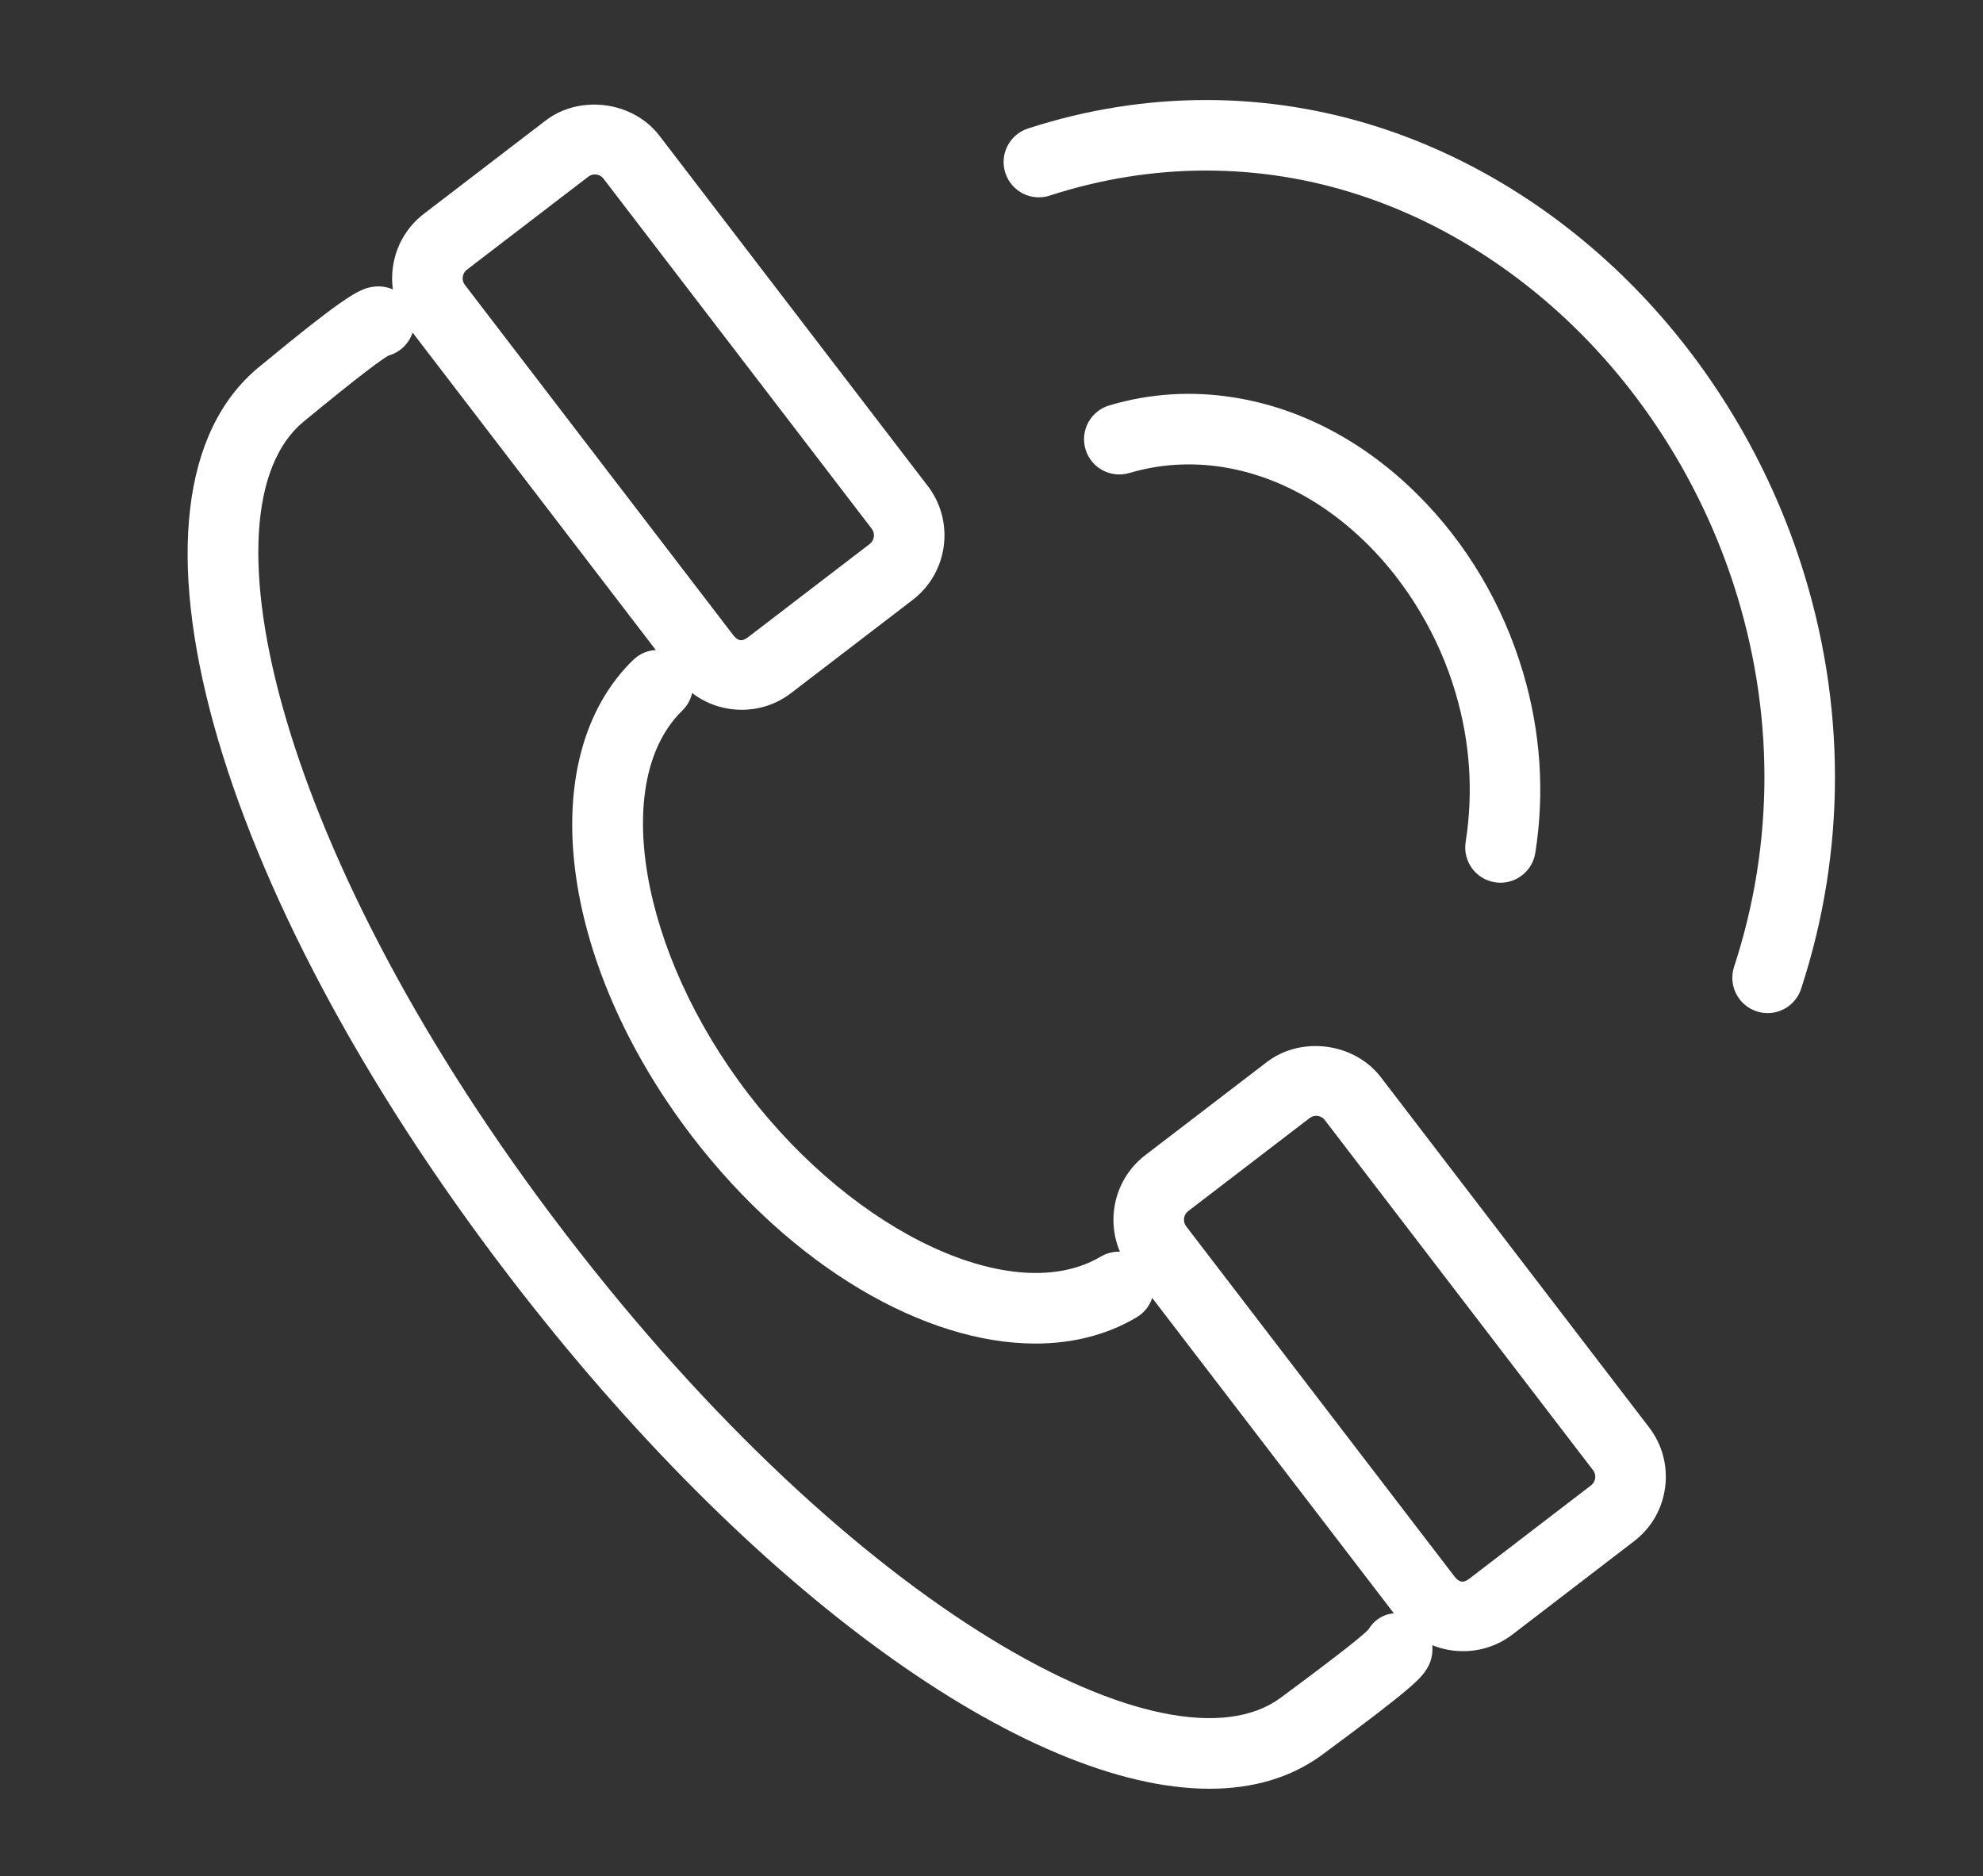
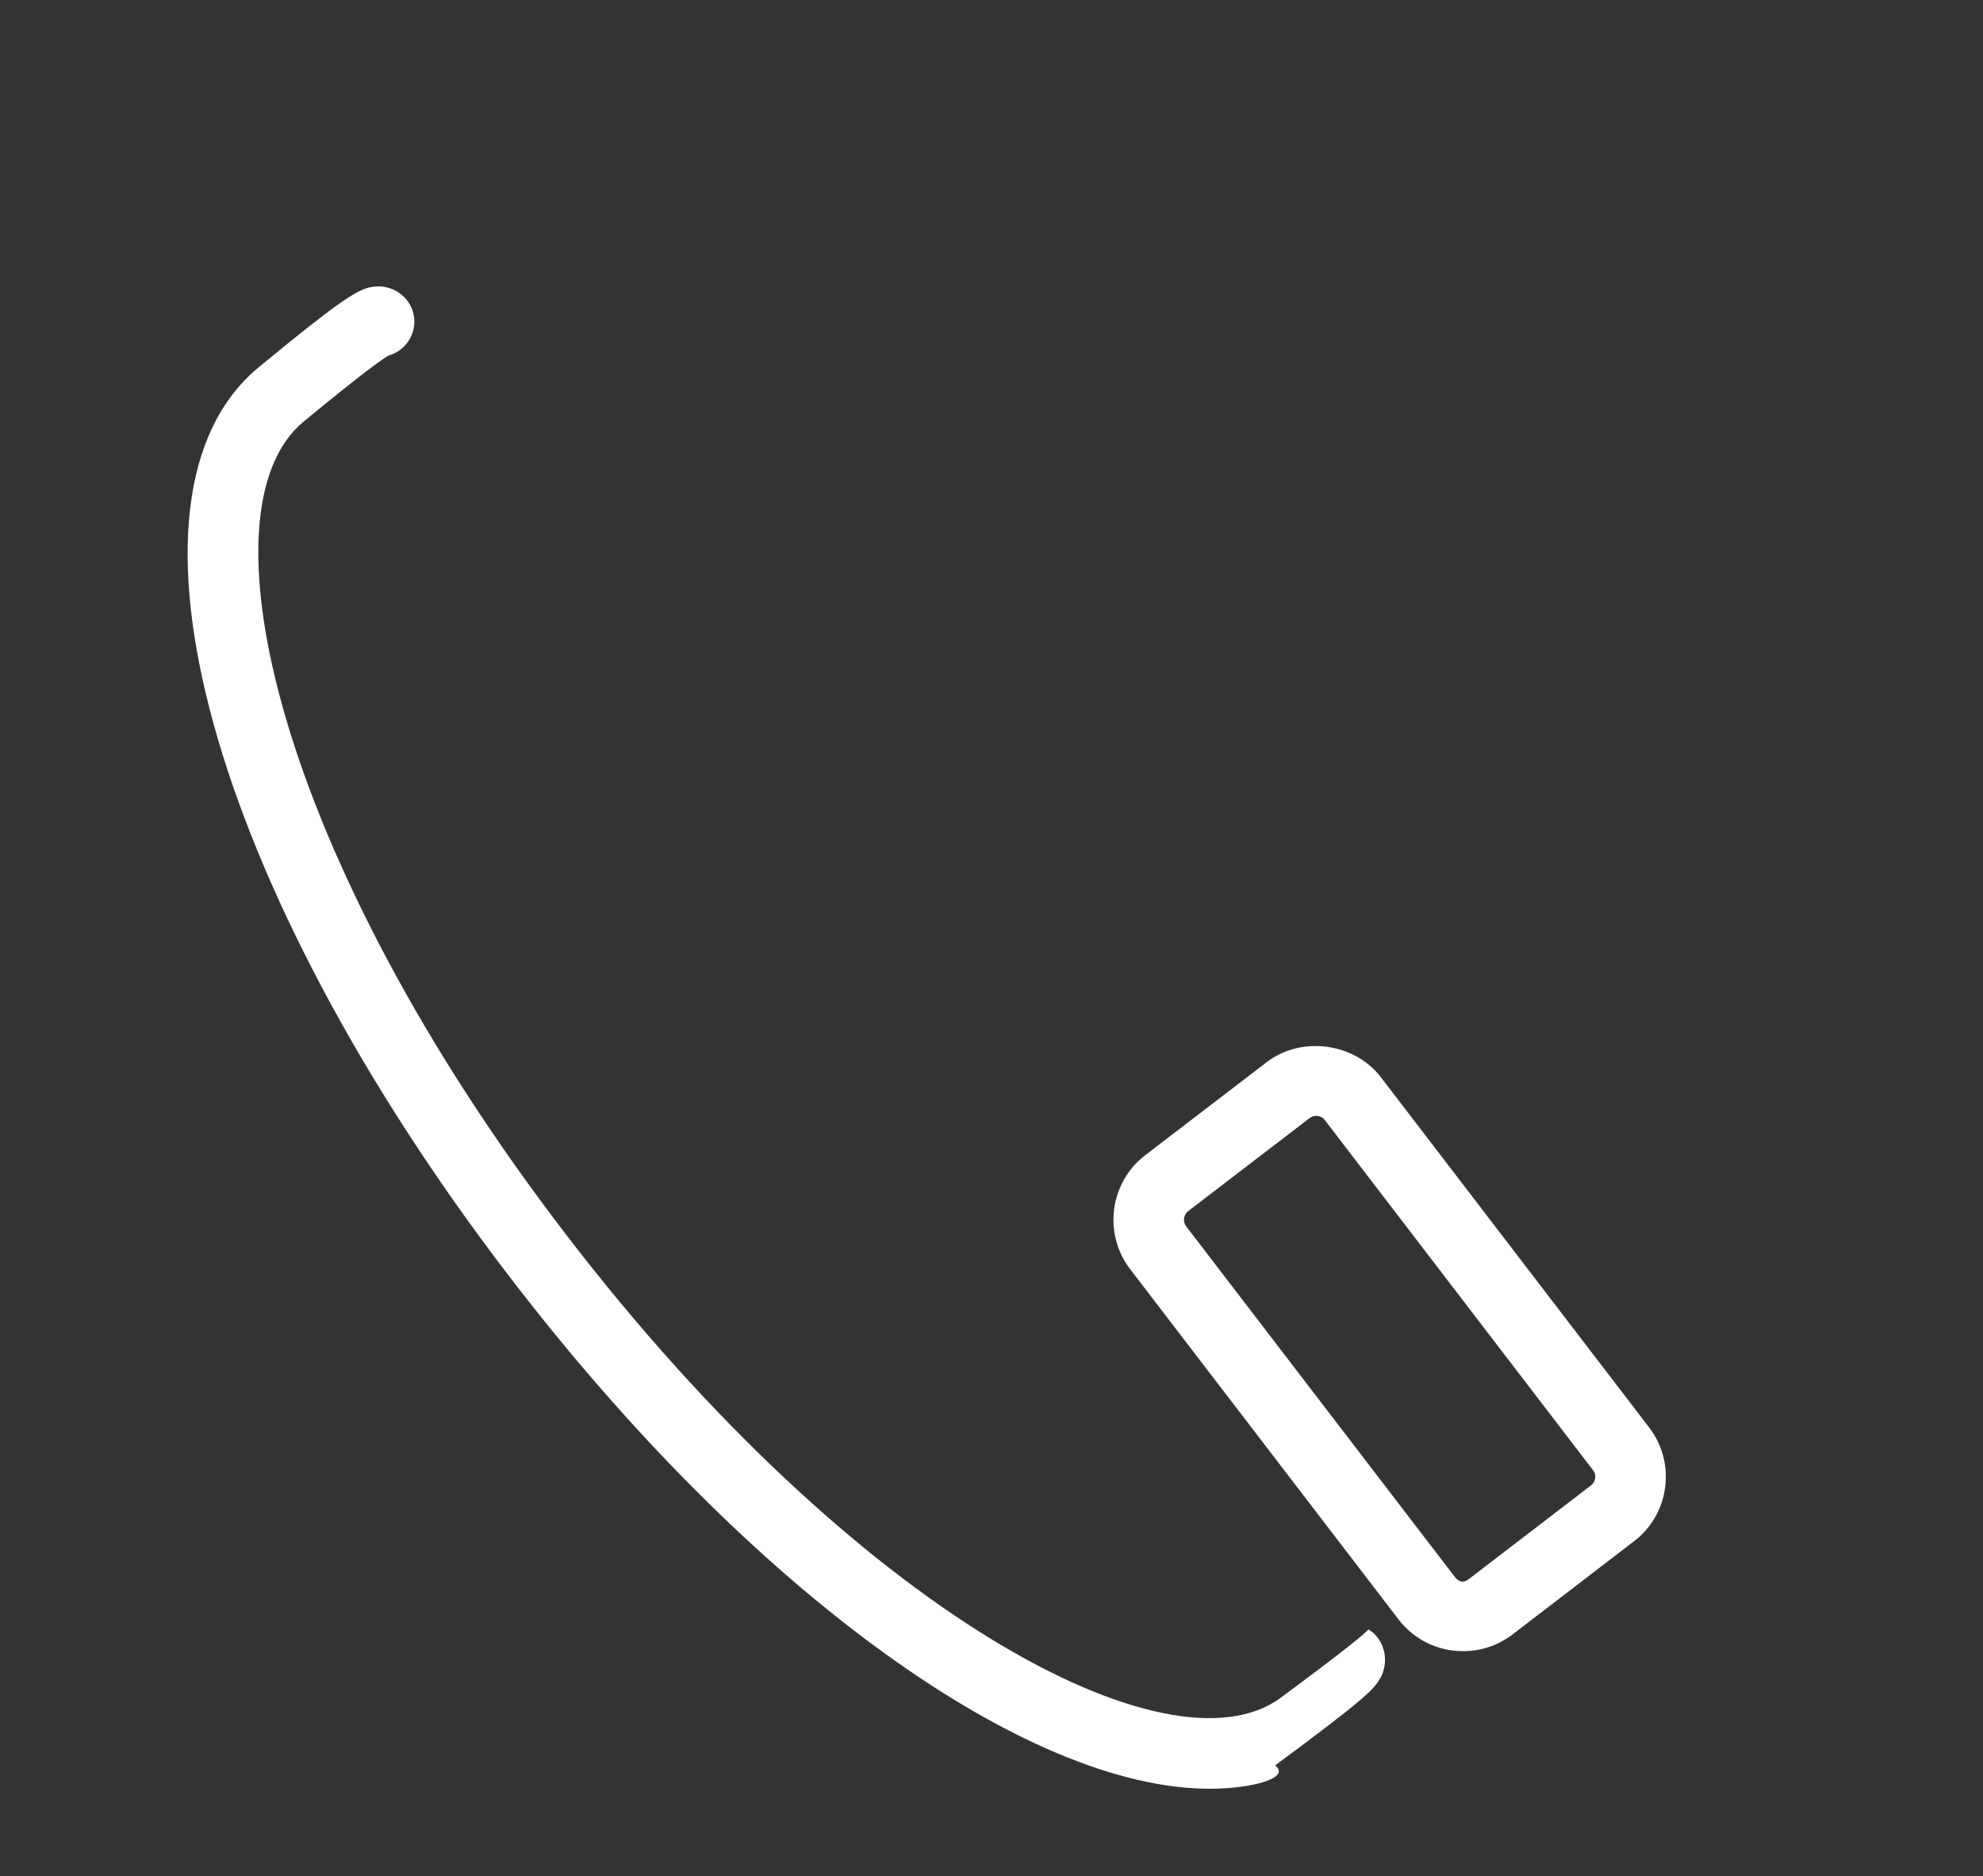
<svg xmlns="http://www.w3.org/2000/svg" version="1.1" id="Layer_1" x="0px" y="0px" width="83.5px" height="79px" viewBox="0 0 83.5 79" enable-background="new 0 0 83.5 79" xml:space="preserve">
  <rect x="0" y="0" width="83.5" height="79" fill="#333333" stroke="none" />
-   <path fill="#FFFFFF" d="M63.182,37.168c-0.076,0-0.154-0.006-0.232-0.018c-0.811-0.128-1.363-0.888-1.234-1.699  c0.33-2.095,0.187-4.211-0.428-6.286c-0.694-2.354-2.014-4.576-3.711-6.256c-1.788-1.774-3.894-2.895-6.086-3.242  c-1.339-0.209-2.66-0.129-3.939,0.25c-0.792,0.23-1.611-0.216-1.844-1.002c-0.234-0.786,0.215-1.612,1.003-1.845  c1.703-0.506,3.465-0.619,5.246-0.334c2.811,0.445,5.477,1.851,7.711,4.065c2.076,2.054,3.62,4.656,4.468,7.524  c0.739,2.502,0.912,5.056,0.512,7.591C64.531,36.646,63.899,37.168,63.182,37.168z" />
-   <path fill="#FFFFFF" d="M74.43,42.658c-0.153,0-0.309-0.024-0.462-0.075c-0.778-0.254-1.204-1.093-0.95-1.873  c1.71-5.221,1.704-10.782-0.014-16.084c-1.232-3.795-3.319-7.31-6.033-10.165c-2.771-2.91-6.13-5.07-9.716-6.245  c-4.23-1.386-8.745-1.38-13.051,0.019c-0.785,0.256-1.618-0.174-1.871-0.954c-0.254-0.78,0.174-1.617,0.954-1.871  C48.191,3.819,53.345,3.81,58.18,5.396c4.051,1.327,7.834,3.755,10.941,7.019c3.019,3.175,5.339,7.081,6.706,11.296  c1.915,5.904,1.92,12.103,0.014,17.925C75.636,42.26,75.054,42.658,74.43,42.658z" />
-   <path fill="#FFFFFF" d="M43.601,56.572c-4.658,0-10.239-3.218-14.458-8.722c-5.625-7.339-6.691-15.964-2.483-20.061  c0.588-0.574,1.527-0.558,2.1,0.029c0.572,0.588,0.56,1.528-0.028,2.1c-3.029,2.947-1.788,10.182,2.767,16.125  c4.556,5.946,11.218,9.025,14.85,6.868c0.705-0.418,1.616-0.188,2.034,0.519c0.419,0.705,0.188,1.616-0.52,2.035  C46.603,56.214,45.152,56.572,43.601,56.572z" />
-   <path fill="#FFFFFF" d="M50.932,75.317c-7.683,0-19.252-8.215-29.486-21.571C8.869,37.333,4.332,20.875,10.896,15.462  c3.856-3.179,4.297-3.339,4.926-3.399c0.8-0.06,1.542,0.521,1.619,1.337c0.069,0.728-0.399,1.383-1.081,1.571  c-0.263,0.149-1.076,0.722-3.576,2.782c-4.492,3.704-1.137,18.324,11.018,34.186c12.236,15.971,25.46,22.991,30.122,19.549  c2.753-2.036,3.532-2.69,3.7-2.879c0.42-0.706,1.292-0.881,1.999-0.46c0.703,0.421,0.896,1.386,0.476,2.09  c-0.26,0.433-0.592,0.816-4.41,3.637C54.372,74.851,52.761,75.317,50.932,75.317z" />
+   <path fill="#FFFFFF" d="M50.932,75.317c-7.683,0-19.252-8.215-29.486-21.571C8.869,37.333,4.332,20.875,10.896,15.462  c3.856-3.179,4.297-3.339,4.926-3.399c0.8-0.06,1.542,0.521,1.619,1.337c0.069,0.728-0.399,1.383-1.081,1.571  c-0.263,0.149-1.076,0.722-3.576,2.782c-4.492,3.704-1.137,18.324,11.018,34.186c12.236,15.971,25.46,22.991,30.122,19.549  c2.753-2.036,3.532-2.69,3.7-2.879c0.703,0.421,0.896,1.386,0.476,2.09  c-0.26,0.433-0.592,0.816-4.41,3.637C54.372,74.851,52.761,75.317,50.932,75.317z" />
  <path fill="#FFFFFF" d="M61.609,69.524c-1.077,0-2.068-0.488-2.721-1.338L47.587,53.438c-1.144-1.495-0.86-3.645,0.631-4.793  l5.127-3.927c1.454-1.11,3.684-0.812,4.796,0.634l11.299,14.75c0.554,0.721,0.793,1.618,0.675,2.526  c-0.119,0.908-0.584,1.714-1.31,2.268l-5.119,3.927C63.082,69.282,62.364,69.524,61.609,69.524z M55.421,46.984  c-0.07,0-0.173,0.016-0.272,0.091L50.026,51c-0.192,0.147-0.229,0.438-0.081,0.633l11.3,14.747c0.249,0.318,0.44,0.231,0.636,0.085  l5.117-3.925c0.127-0.097,0.161-0.229,0.172-0.301c0.01-0.068,0.01-0.205-0.087-0.33l-11.3-14.75  C55.662,47.001,55.489,46.984,55.421,46.984z" />
-   <path fill="#FFFFFF" d="M31.235,29.886c-1.077,0-2.067-0.487-2.718-1.338L17.216,13.798c-1.147-1.497-0.863-3.647,0.632-4.795  l5.122-3.924c1.455-1.114,3.688-0.814,4.797,0.635l11.299,14.749c1.147,1.495,0.863,3.647-0.633,4.795l-5.121,3.924  C32.711,29.643,31.992,29.886,31.235,29.886z M25.049,7.345c-0.071,0-0.175,0.016-0.273,0.091l-5.12,3.923  c-0.193,0.149-0.232,0.438-0.084,0.632l11.301,14.749c0.245,0.317,0.436,0.233,0.634,0.084l5.12-3.923  c0.193-0.148,0.231-0.438,0.084-0.632L25.41,7.52C25.288,7.362,25.117,7.345,25.049,7.345z" />
</svg>